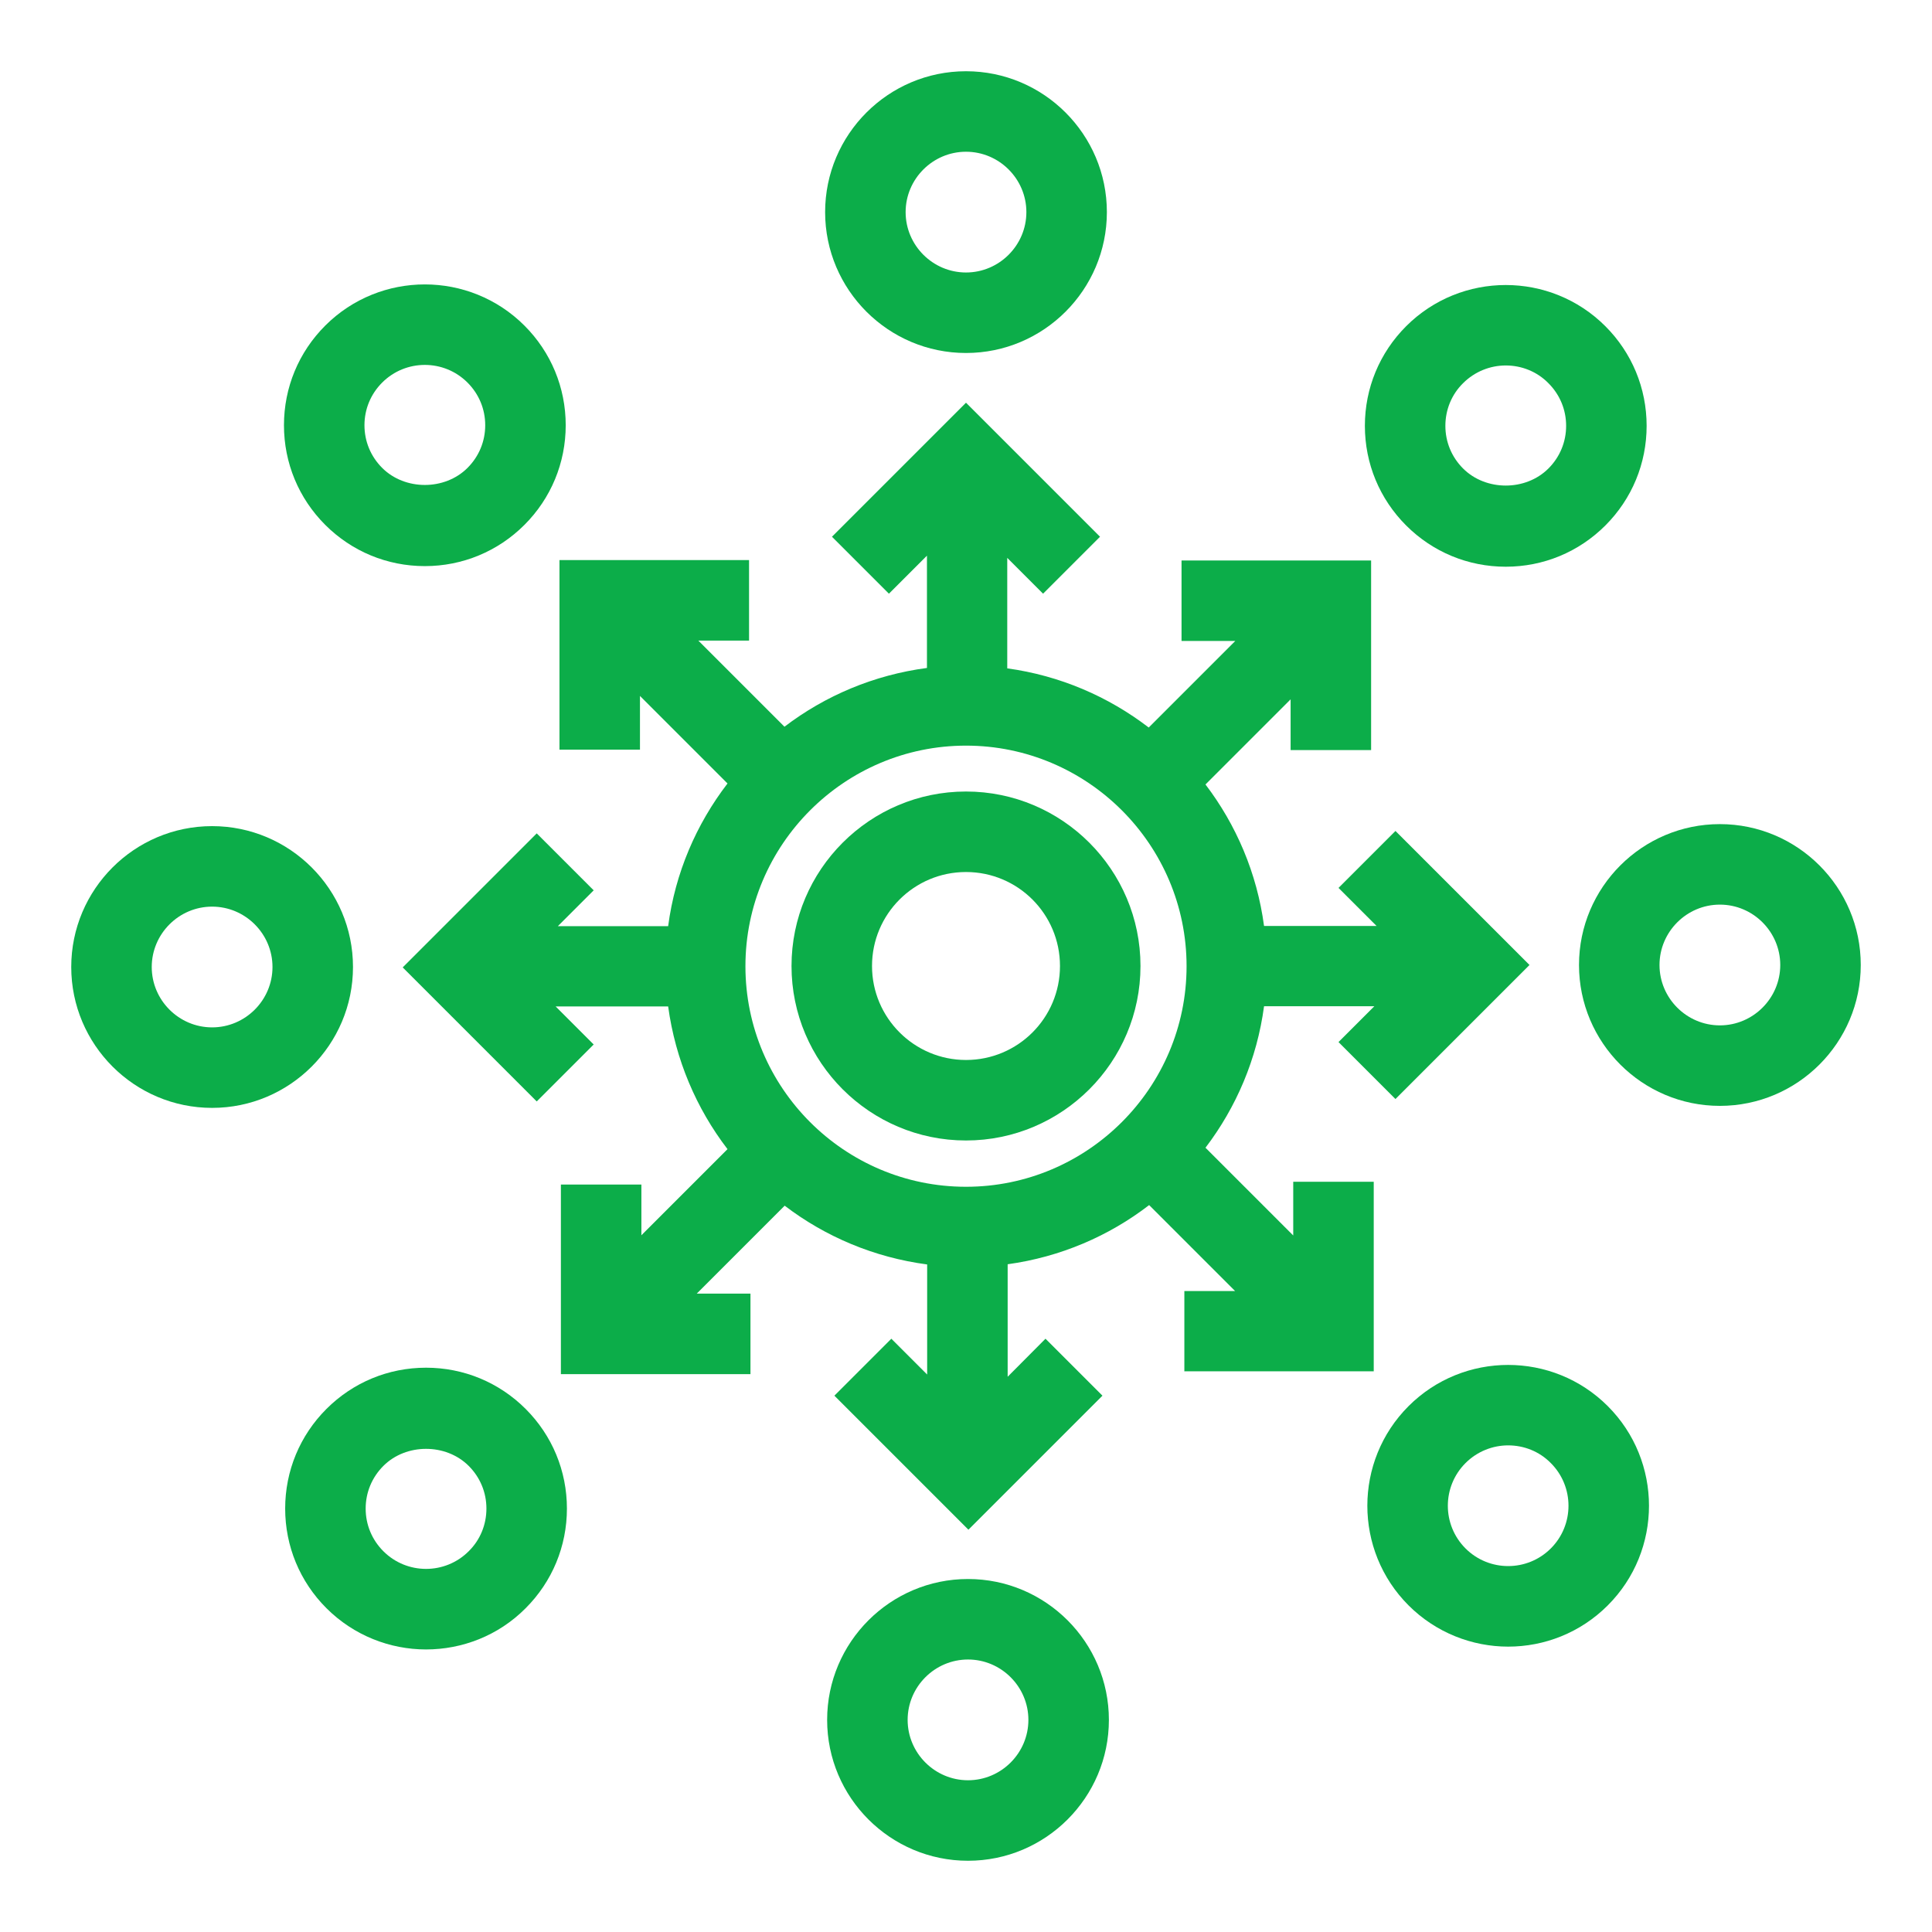
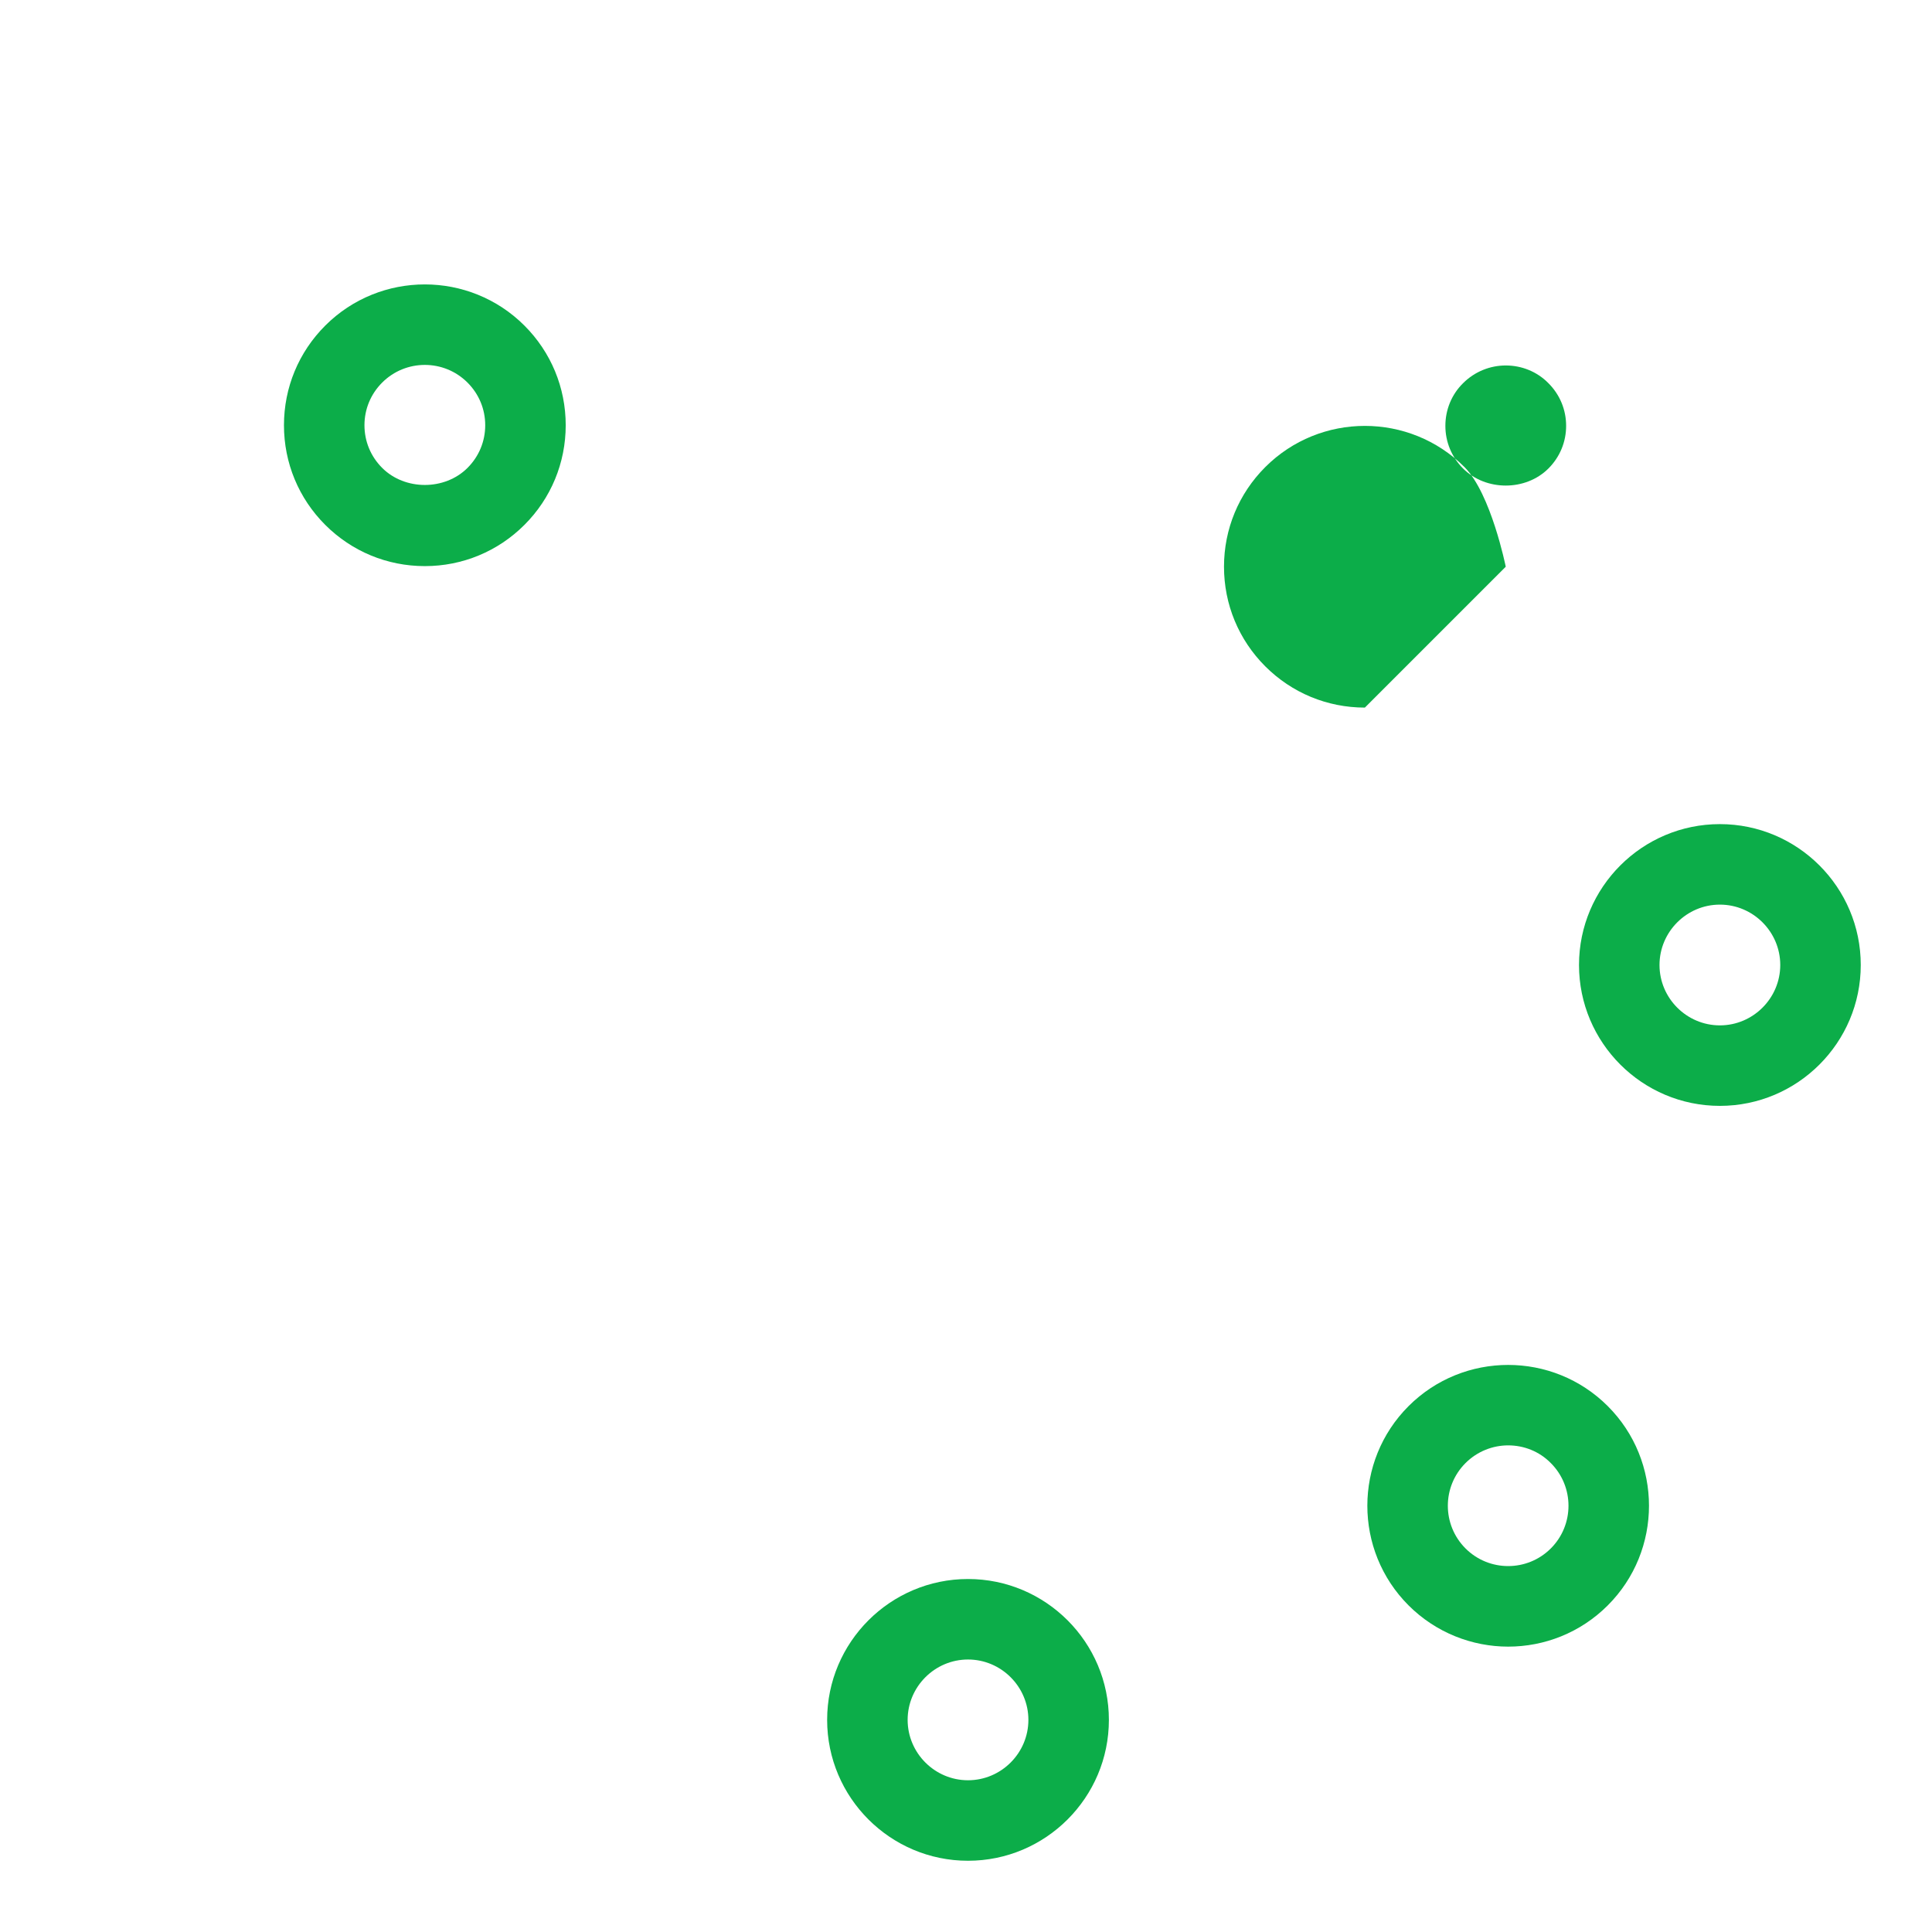
<svg xmlns="http://www.w3.org/2000/svg" id="Layer_1" viewBox="0 0 96 96">
  <defs>
    <style>.cls-1{fill:#0cad49;}</style>
  </defs>
-   <path class="cls-1" d="m48,39.33c-4.78,0-8.67,3.89-8.67,8.67s3.89,8.67,8.67,8.67,8.67-3.89,8.67-8.67-3.89-8.67-8.67-8.67Zm0,13.34c-2.57,0-4.67-2.09-4.67-4.67s2.09-4.67,4.67-4.67,4.67,2.09,4.67,4.67-2.09,4.67-4.67,4.67Z" />
-   <path class="cls-1" d="m48,17.54c3.86,0,7-3.14,7-7s-3.14-7-7-7-7,3.14-7,7,3.14,7,7,7Zm0-10c1.65,0,3,1.35,3,3s-1.35,3-3,3-3-1.35-3-3,1.35-3,3-3Z" />
  <path class="cls-1" d="m21.11,28.13c1.87,0,3.63-.73,4.95-2.05,1.32-1.32,2.05-3.08,2.05-4.95s-.73-3.63-2.05-4.95c-2.73-2.73-7.17-2.73-9.9,0h0c-1.32,1.32-2.05,3.08-2.05,4.95s.73,3.63,2.05,4.95c1.32,1.32,3.08,2.05,4.95,2.05Zm-2.12-9.12c1.17-1.17,3.07-1.17,4.24,0,.57.57.88,1.32.88,2.12s-.31,1.55-.88,2.12c-1.13,1.13-3.11,1.13-4.24,0-.57-.57-.88-1.32-.88-2.12s.31-1.55.88-2.12Z" />
-   <path class="cls-1" d="m17.54,48.05c0-3.86-3.14-7-7-7s-7,3.14-7,7,3.14,7,7,7,7-3.14,7-7Zm-7,3c-1.65,0-3-1.35-3-3s1.35-3,3-3,3,1.35,3,3-1.35,3-3,3Z" />
-   <path class="cls-1" d="m21.17,67.96c-1.87,0-3.63.73-4.95,2.05-1.32,1.32-2.05,3.08-2.05,4.95s.73,3.63,2.05,4.95h0c1.36,1.36,3.16,2.05,4.95,2.05s3.59-.68,4.95-2.05c1.32-1.32,2.05-3.08,2.05-4.95s-.73-3.63-2.05-4.95c-1.32-1.32-3.08-2.05-4.95-2.05Zm2.12,9.12c-1.17,1.17-3.07,1.17-4.24,0-.57-.57-.88-1.32-.88-2.12s.31-1.55.88-2.12c1.13-1.13,3.11-1.13,4.24,0,.57.57.88,1.32.88,2.12s-.31,1.56-.88,2.12Z" />
-   <path class="cls-1" d="m58.84,68.14h9.42v-9.42h-4v2.67l-4.36-4.36c1.53-2.01,2.56-4.41,2.91-7.03h5.48l-1.78,1.78,2.83,2.83,6.66-6.66-6.66-6.66-2.83,2.83,1.89,1.89h-5.59c-.35-2.62-1.38-5.02-2.91-7.03l4.23-4.23v2.52h4v-9.42h-9.42v4h2.67l-4.3,4.3c-2.01-1.54-4.41-2.58-7.03-2.94v-5.49l1.78,1.78,2.83-2.83-6.66-6.66-6.66,6.66,2.83,2.83,1.89-1.89v5.58c-2.64.35-5.06,1.38-7.08,2.92l-4.28-4.28h2.52v-4h-9.42v9.42h4v-2.67l4.35,4.35c-1.55,2.02-2.6,4.44-2.95,7.09h-5.48l1.78-1.78-2.83-2.83-6.66,6.66,6.66,6.66,2.83-2.83-1.89-1.89h5.59c.36,2.64,1.4,5.07,2.95,7.09l-4.28,4.28v-2.52h-4v9.42h9.42v-4h-2.67l4.37-4.37c2.02,1.54,4.44,2.57,7.08,2.92v5.47l-1.78-1.78-2.83,2.83,6.66,6.66,6.66-6.66-2.83-2.83-1.88,1.89v-5.59c2.62-.36,5.03-1.4,7.03-2.94l4.27,4.27h-2.52v4Zm-10.84-9.17c-6.05,0-10.96-4.92-10.96-10.96s4.92-10.96,10.96-10.96,10.96,4.92,10.96,10.96-4.92,10.96-10.96,10.96Z" />
  <path class="cls-1" d="m69.99,69.87c-2.73,2.73-2.73,7.17,0,9.9,1.36,1.36,3.16,2.05,4.95,2.05s3.58-.68,4.95-2.05h0c2.73-2.73,2.73-7.17,0-9.9-2.73-2.73-7.17-2.73-9.9,0Zm7.07,7.07c-1.17,1.17-3.07,1.17-4.24,0-1.17-1.17-1.17-3.07,0-4.24.58-.58,1.35-.88,2.12-.88s1.54.29,2.12.88c1.17,1.17,1.17,3.07,0,4.24Z" />
  <path class="cls-1" d="m85.46,40.95c-3.86,0-7,3.14-7,7s3.14,7,7,7,7-3.14,7-7-3.14-7-7-7Zm0,10c-1.65,0-3-1.35-3-3s1.35-3,3-3,3,1.35,3,3-1.35,3-3,3Z" />
-   <path class="cls-1" d="m74.82,28.16c1.87,0,3.63-.73,4.95-2.05,1.32-1.32,2.05-3.08,2.05-4.95s-.73-3.63-2.05-4.95h0c-2.73-2.73-7.17-2.73-9.9,0-1.32,1.32-2.05,3.08-2.05,4.95s.73,3.63,2.05,4.95c1.32,1.32,3.08,2.05,4.95,2.05Zm-2.12-9.12c.58-.58,1.35-.88,2.12-.88s1.54.29,2.12.88c.57.57.88,1.32.88,2.12s-.31,1.55-.88,2.12c-1.13,1.13-3.11,1.13-4.24,0-.57-.57-.88-1.32-.88-2.12s.31-1.56.88-2.12Z" />
+   <path class="cls-1" d="m74.82,28.16s-.73-3.63-2.05-4.95h0c-2.73-2.73-7.17-2.73-9.9,0-1.32,1.32-2.05,3.08-2.05,4.95s.73,3.63,2.05,4.95c1.32,1.32,3.08,2.05,4.95,2.05Zm-2.12-9.12c.58-.58,1.35-.88,2.12-.88s1.54.29,2.12.88c.57.57.88,1.32.88,2.12s-.31,1.55-.88,2.12c-1.13,1.13-3.11,1.13-4.24,0-.57-.57-.88-1.32-.88-2.12s.31-1.56.88-2.12Z" />
  <path class="cls-1" d="m48.1,78.46c-3.86,0-7,3.14-7,7s3.14,7,7,7,7-3.14,7-7-3.14-7-7-7Zm0,10c-1.65,0-3-1.35-3-3s1.35-3,3-3,3,1.35,3,3-1.35,3-3,3Z" />
</svg>